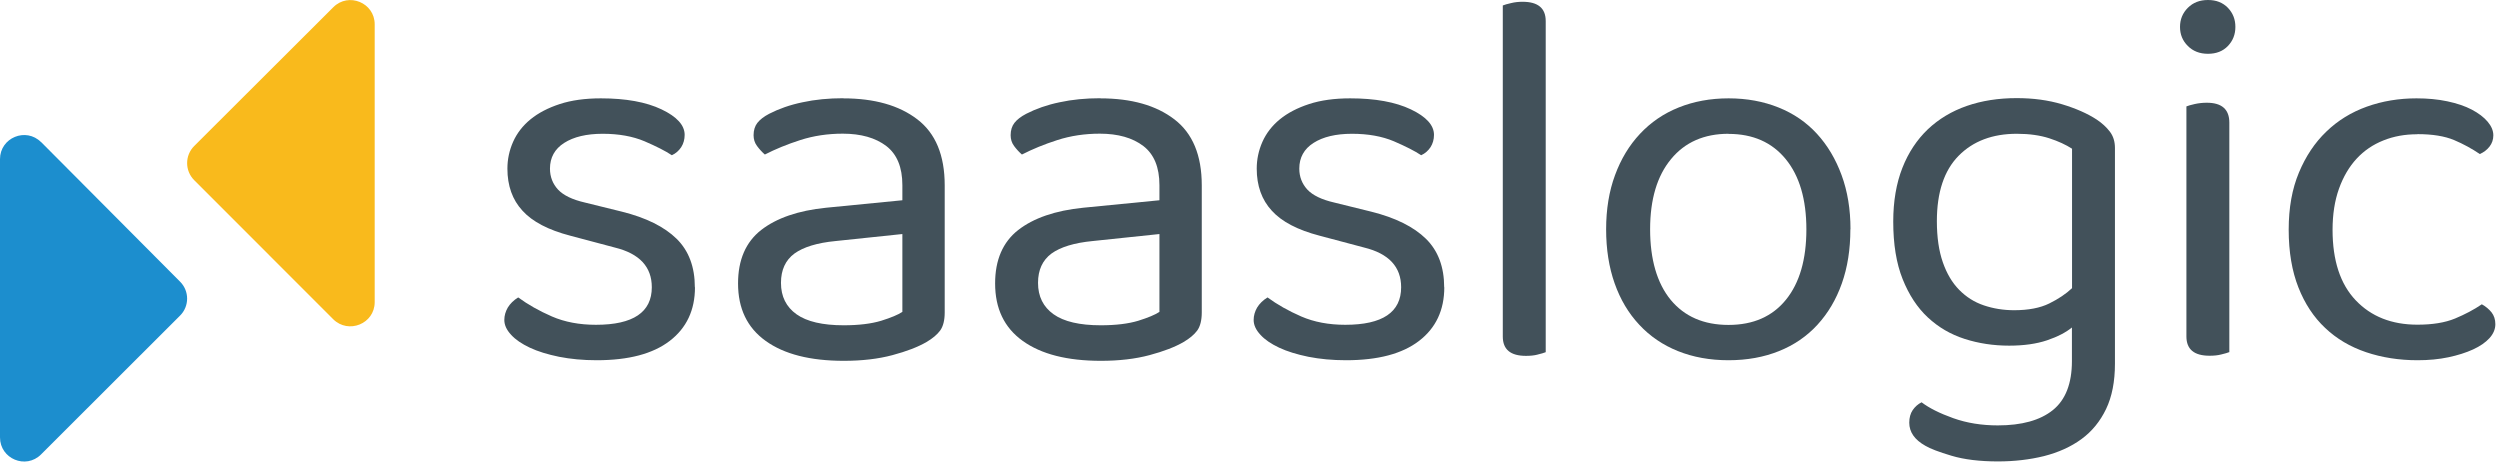
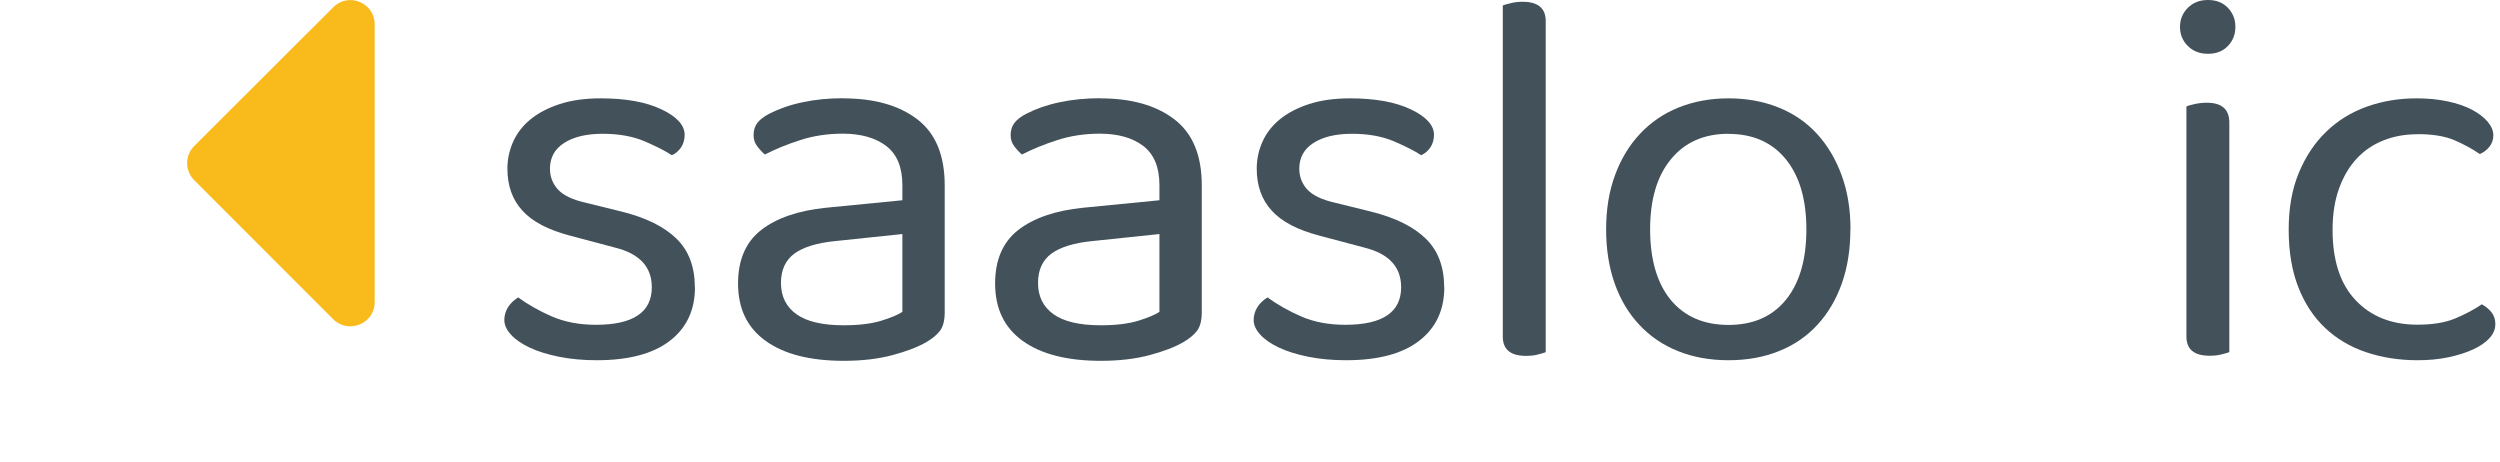
<svg xmlns="http://www.w3.org/2000/svg" width="195" height="36" viewBox="0 0 195 36" fill="none">
  <path d="M54.208 22.404C54.208 24.188 53.551 25.584 52.238 26.591C50.925 27.599 49.029 28.098 46.541 28.098C45.478 28.098 44.507 28.006 43.61 27.83C42.713 27.645 41.954 27.414 41.325 27.118C40.697 26.822 40.206 26.49 39.864 26.111C39.513 25.732 39.337 25.353 39.337 24.955C39.337 24.623 39.43 24.299 39.605 23.994C39.79 23.689 40.059 23.421 40.419 23.199C41.178 23.754 42.056 24.253 43.055 24.687C44.063 25.122 45.2 25.334 46.486 25.334C49.389 25.334 50.841 24.355 50.841 22.404C50.841 20.815 49.88 19.779 47.956 19.308L44.479 18.384C42.777 17.94 41.529 17.293 40.752 16.433C39.966 15.583 39.578 14.483 39.578 13.152C39.578 12.431 39.726 11.729 40.022 11.063C40.317 10.398 40.771 9.806 41.381 9.307C41.991 8.808 42.759 8.411 43.665 8.115C44.571 7.819 45.644 7.671 46.865 7.671C48.816 7.671 50.398 7.958 51.6 8.531C52.802 9.104 53.403 9.77 53.403 10.518C53.403 10.879 53.311 11.202 53.135 11.479C52.95 11.757 52.709 11.969 52.404 12.108C51.905 11.775 51.193 11.415 50.268 11.017C49.343 10.629 48.261 10.435 47.004 10.435C45.746 10.435 44.747 10.675 44.007 11.147C43.267 11.618 42.898 12.293 42.898 13.152C42.898 13.79 43.11 14.335 43.526 14.788C43.943 15.232 44.645 15.574 45.616 15.796L48.502 16.508C50.398 16.979 51.822 17.691 52.774 18.624C53.727 19.558 54.198 20.824 54.198 22.414L54.208 22.404Z" fill="#42515A" />
  <path d="M65.771 7.672C68.203 7.672 70.126 8.217 71.551 9.308C72.975 10.398 73.687 12.108 73.687 14.456V24.373C73.687 24.983 73.567 25.455 73.335 25.778C73.095 26.102 72.744 26.397 72.272 26.675C71.606 27.063 70.718 27.405 69.609 27.701C68.508 27.996 67.241 28.144 65.817 28.144C63.191 28.144 61.165 27.627 59.723 26.591C58.28 25.556 57.568 24.068 57.568 22.109C57.568 20.27 58.169 18.883 59.371 17.94C60.574 17.007 62.257 16.424 64.439 16.203L70.385 15.62V14.447C70.385 13.051 69.969 12.034 69.128 11.387C68.286 10.749 67.158 10.426 65.734 10.426C64.559 10.426 63.459 10.592 62.423 10.925C61.387 11.258 60.472 11.637 59.658 12.053C59.436 11.859 59.233 11.637 59.048 11.387C58.863 11.138 58.779 10.86 58.779 10.546C58.779 10.158 58.881 9.834 59.075 9.585C59.27 9.335 59.575 9.095 60 8.873C60.758 8.485 61.618 8.18 62.599 7.977C63.579 7.764 64.633 7.662 65.78 7.662L65.771 7.672ZM65.817 25.372C66.992 25.372 67.963 25.251 68.73 25.02C69.498 24.78 70.052 24.549 70.385 24.327V18.255L65.188 18.8C63.736 18.939 62.663 19.271 61.961 19.78C61.267 20.297 60.916 21.055 60.916 22.063C60.916 23.125 61.323 23.939 62.127 24.512C62.932 25.085 64.162 25.372 65.808 25.372H65.817Z" fill="#42515A" />
  <path d="M85.822 7.672C88.254 7.672 90.177 8.217 91.601 9.308C93.025 10.398 93.738 12.108 93.738 14.456V24.373C93.738 24.983 93.617 25.455 93.386 25.778C93.146 26.102 92.794 26.397 92.323 26.675C91.657 27.063 90.769 27.405 89.659 27.701C88.559 27.996 87.292 28.144 85.868 28.144C83.241 28.144 81.216 27.627 79.773 26.591C78.331 25.556 77.619 24.068 77.619 22.109C77.619 20.27 78.22 18.883 79.422 17.94C80.624 17.007 82.307 16.424 84.49 16.203L90.436 15.62V14.447C90.436 13.051 90.02 12.034 89.178 11.387C88.337 10.749 87.209 10.426 85.784 10.426C84.61 10.426 83.51 10.592 82.474 10.925C81.438 11.258 80.522 11.637 79.709 12.053C79.487 11.859 79.283 11.637 79.098 11.387C78.913 11.138 78.83 10.86 78.83 10.546C78.83 10.158 78.932 9.834 79.126 9.585C79.32 9.335 79.625 9.095 80.051 8.873C80.809 8.485 81.669 8.18 82.65 7.977C83.63 7.764 84.684 7.662 85.831 7.662L85.822 7.672ZM85.868 25.372C87.042 25.372 88.013 25.251 88.781 25.02C89.548 24.78 90.103 24.549 90.436 24.327V18.255L85.239 18.8C83.787 18.939 82.714 19.271 82.011 19.78C81.318 20.297 80.966 21.055 80.966 22.063C80.966 23.125 81.373 23.939 82.178 24.512C82.982 25.085 84.212 25.372 85.858 25.372H85.868Z" fill="#42515A" />
  <path d="M112.655 22.404C112.655 24.188 111.999 25.584 110.685 26.591C109.372 27.599 107.476 28.098 104.989 28.098C103.925 28.098 102.954 28.006 102.057 27.83C101.16 27.645 100.402 27.414 99.773 27.118C99.144 26.822 98.654 26.49 98.312 26.111C97.96 25.732 97.785 25.353 97.785 24.955C97.785 24.623 97.877 24.299 98.053 23.994C98.238 23.689 98.506 23.421 98.867 23.199C99.625 23.754 100.504 24.253 101.502 24.687C102.51 25.122 103.648 25.334 104.933 25.334C107.837 25.334 109.289 24.355 109.289 22.404C109.289 20.815 108.327 19.779 106.404 19.308L102.926 18.384C101.225 17.94 99.976 17.293 99.2 16.433C98.413 15.583 98.025 14.483 98.025 13.152C98.025 12.431 98.173 11.729 98.469 11.063C98.765 10.398 99.218 9.806 99.828 9.307C100.439 8.808 101.206 8.411 102.113 8.115C103.019 7.819 104.092 7.671 105.312 7.671C107.264 7.671 108.845 7.958 110.047 8.531C111.249 9.104 111.851 9.77 111.851 10.518C111.851 10.879 111.758 11.202 111.582 11.479C111.397 11.757 111.157 11.969 110.852 12.108C110.352 11.775 109.64 11.415 108.716 11.017C107.791 10.629 106.709 10.435 105.451 10.435C104.193 10.435 103.195 10.675 102.455 11.147C101.715 11.618 101.345 12.293 101.345 13.152C101.345 13.79 101.558 14.335 101.974 14.788C102.39 15.232 103.093 15.574 104.064 15.796L106.949 16.508C108.845 16.979 110.269 17.691 111.222 18.624C112.174 19.558 112.646 20.824 112.646 22.414L112.655 22.404Z" fill="#42515A" />
  <path d="M119.946 27.655C119.669 27.729 119.364 27.757 119.022 27.757C117.819 27.757 117.218 27.258 117.218 26.25V0.426C117.357 0.37 117.57 0.306 117.866 0.241C118.162 0.167 118.458 0.139 118.763 0.139C119.965 0.139 120.566 0.639 120.566 1.646V27.47C120.427 27.526 120.215 27.59 119.937 27.655H119.946Z" fill="#42515A" />
  <path d="M144.329 17.885C144.329 19.447 144.107 20.861 143.663 22.109C143.219 23.366 142.581 24.438 141.758 25.334C140.935 26.231 139.936 26.915 138.761 27.386C137.587 27.858 136.274 28.098 134.822 28.098C133.37 28.098 132.057 27.858 130.882 27.386C129.708 26.915 128.7 26.231 127.867 25.334C127.026 24.438 126.388 23.366 125.944 22.109C125.5 20.852 125.278 19.447 125.278 17.885C125.278 16.323 125.509 14.909 125.972 13.661C126.434 12.404 127.081 11.332 127.923 10.435C128.764 9.538 129.763 8.854 130.938 8.383C132.112 7.912 133.407 7.671 134.831 7.671C136.255 7.671 137.55 7.912 138.724 8.383C139.899 8.854 140.898 9.538 141.721 10.435C142.544 11.332 143.182 12.404 143.644 13.661C144.107 14.918 144.338 16.323 144.338 17.885H144.329ZM134.822 10.435C132.926 10.435 131.428 11.091 130.346 12.404C129.255 13.716 128.709 15.546 128.709 17.885C128.709 20.223 129.245 22.09 130.318 23.393C131.391 24.687 132.889 25.344 134.822 25.344C136.755 25.344 138.243 24.687 139.307 23.375C140.37 22.062 140.898 20.232 140.898 17.894C140.898 15.556 140.361 13.725 139.288 12.413C138.216 11.101 136.727 10.444 134.831 10.444L134.822 10.435Z" fill="#42515A" />
-   <path d="M161.619 25.537C161.147 25.925 160.491 26.267 159.667 26.545C158.844 26.822 157.855 26.961 156.717 26.961C155.487 26.961 154.332 26.785 153.24 26.434C152.149 26.083 151.197 25.528 150.373 24.761C149.55 23.994 148.894 22.996 148.404 21.766C147.914 20.537 147.673 19.049 147.673 17.284C147.673 15.694 147.914 14.298 148.385 13.097C148.857 11.895 149.523 10.897 150.373 10.083C151.224 9.279 152.242 8.669 153.407 8.263C154.581 7.856 155.876 7.653 157.3 7.653C158.586 7.653 159.76 7.81 160.842 8.133C161.915 8.457 162.821 8.854 163.542 9.326C163.958 9.603 164.301 9.917 164.569 10.268C164.837 10.62 164.966 11.045 164.966 11.544V28.366C164.966 29.761 164.735 30.944 164.273 31.906C163.811 32.867 163.172 33.653 162.349 34.253C161.526 34.854 160.555 35.288 159.436 35.575C158.317 35.852 157.115 35.991 155.839 35.991C154.415 35.991 153.203 35.843 152.214 35.547C151.224 35.252 150.549 34.993 150.179 34.771C149.338 34.3 148.922 33.699 148.922 32.968C148.922 32.58 149.014 32.248 149.19 31.989C149.375 31.721 149.606 31.517 149.883 31.379C150.466 31.822 151.289 32.238 152.352 32.617C153.416 32.996 154.572 33.181 155.83 33.181C157.698 33.181 159.131 32.784 160.121 31.989C161.11 31.194 161.61 29.918 161.61 28.162V25.528L161.619 25.537ZM157.097 24.197C158.216 24.197 159.131 24.021 159.843 23.67C160.555 23.319 161.147 22.922 161.619 22.478V11.599C161.147 11.294 160.555 11.017 159.843 10.786C159.131 10.555 158.29 10.435 157.309 10.435C155.414 10.435 153.897 11.008 152.769 12.154C151.64 13.3 151.076 15.001 151.076 17.256C151.076 18.513 151.234 19.576 151.539 20.454C151.844 21.332 152.269 22.053 152.815 22.607C153.361 23.162 153.999 23.569 154.738 23.818C155.478 24.068 156.264 24.197 157.106 24.197H157.097Z" fill="#42515A" />
  <path d="M170.041 2.098C170.041 1.516 170.244 1.017 170.651 0.61C171.058 0.203 171.576 0 172.223 0C172.871 0 173.379 0.203 173.777 0.61C174.165 1.017 174.36 1.507 174.36 2.098C174.36 2.69 174.165 3.18 173.777 3.586C173.389 3.993 172.871 4.196 172.223 4.196C171.576 4.196 171.058 3.993 170.651 3.586C170.244 3.18 170.041 2.69 170.041 2.098ZM173.897 27.46C173.759 27.516 173.546 27.58 173.268 27.645C172.991 27.719 172.686 27.747 172.344 27.747C171.141 27.747 170.54 27.248 170.54 26.24V8.3C170.679 8.245 170.892 8.18 171.188 8.115C171.484 8.05 171.798 8.013 172.131 8.013C173.305 8.013 173.888 8.531 173.888 9.566V27.479L173.897 27.46Z" fill="#42515A" />
  <path d="M188.543 10.472C187.59 10.472 186.712 10.629 185.907 10.953C185.094 11.276 184.4 11.747 183.817 12.376C183.235 13.005 182.772 13.79 182.439 14.724C182.106 15.657 181.94 16.729 181.94 17.922C181.94 20.325 182.541 22.155 183.743 23.421C184.946 24.687 186.545 25.325 188.561 25.325C189.736 25.325 190.707 25.168 191.493 24.845C192.27 24.521 192.973 24.151 193.583 23.735C193.888 23.902 194.138 24.114 194.341 24.364C194.535 24.613 194.637 24.918 194.637 25.288C194.637 25.676 194.48 26.046 194.175 26.379C193.87 26.712 193.444 27.007 192.899 27.257C192.353 27.506 191.715 27.71 190.975 27.867C190.235 28.024 189.431 28.098 188.571 28.098C187.119 28.098 185.778 27.885 184.548 27.469C183.318 27.053 182.254 26.425 181.367 25.584C180.47 24.743 179.776 23.689 179.277 22.423C178.777 21.157 178.518 19.65 178.518 17.922C178.518 16.193 178.786 14.733 179.314 13.467C179.841 12.2 180.553 11.128 181.45 10.269C182.347 9.4 183.401 8.753 184.613 8.318C185.824 7.884 187.119 7.671 188.487 7.671C189.357 7.671 190.152 7.745 190.892 7.902C191.632 8.06 192.27 8.272 192.797 8.549C193.324 8.827 193.74 9.141 194.036 9.492C194.332 9.843 194.48 10.195 194.48 10.555C194.48 10.888 194.378 11.184 194.184 11.433C193.99 11.683 193.74 11.877 193.426 12.015C192.815 11.6 192.14 11.23 191.419 10.925C190.688 10.62 189.745 10.463 188.571 10.463L188.543 10.472Z" fill="#42515A" />
  <path d="M25.998 24.908L15.151 14.057C14.411 13.318 14.411 12.125 15.151 11.386C18.748 7.8 22.373 4.186 25.998 0.563C27.191 -0.63 29.226 0.221 29.226 1.893V23.568C29.226 25.25 27.182 26.082 25.989 24.899L25.998 24.908Z" fill="#F9BA1C" />
-   <path d="M3.209 11.083L14.047 21.971C14.778 22.701 14.778 23.884 14.047 24.614C10.469 28.182 6.843 31.814 3.2 35.447C2.016 36.63 0 35.789 0 34.116V12.414C0 10.741 2.025 9.9 3.209 11.092V11.083Z" fill="#1C8ECE" />
</svg>